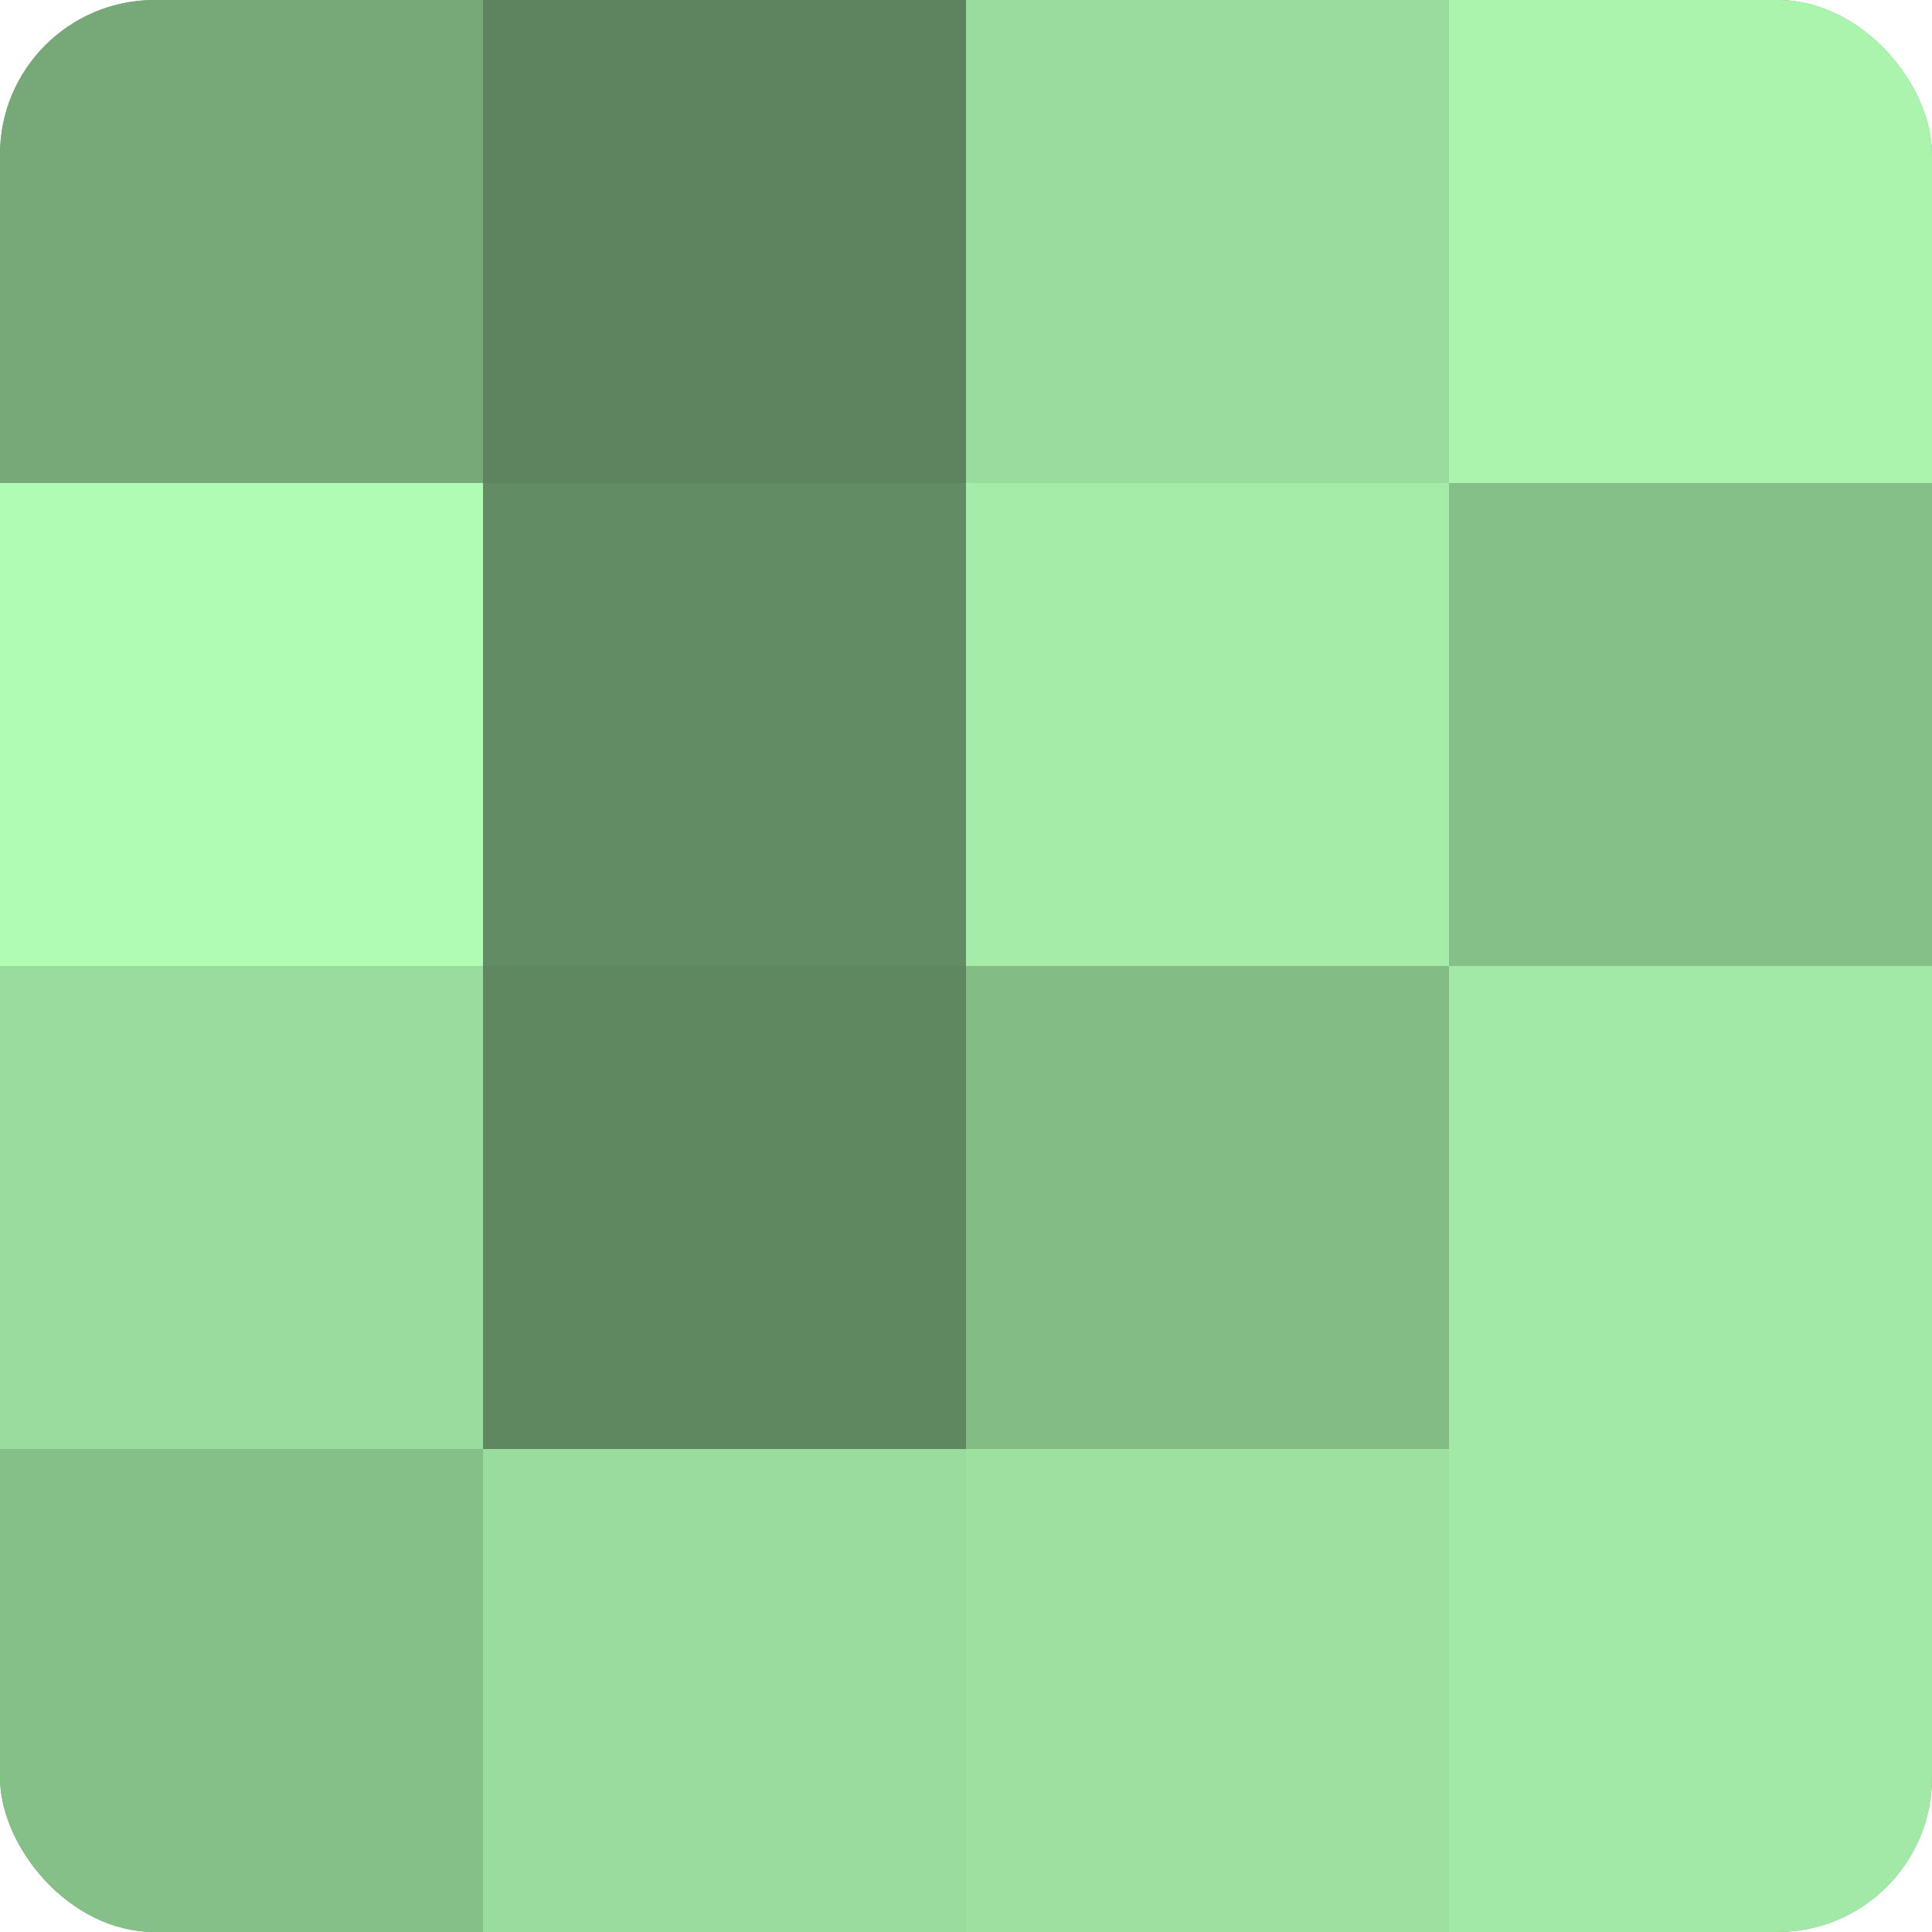
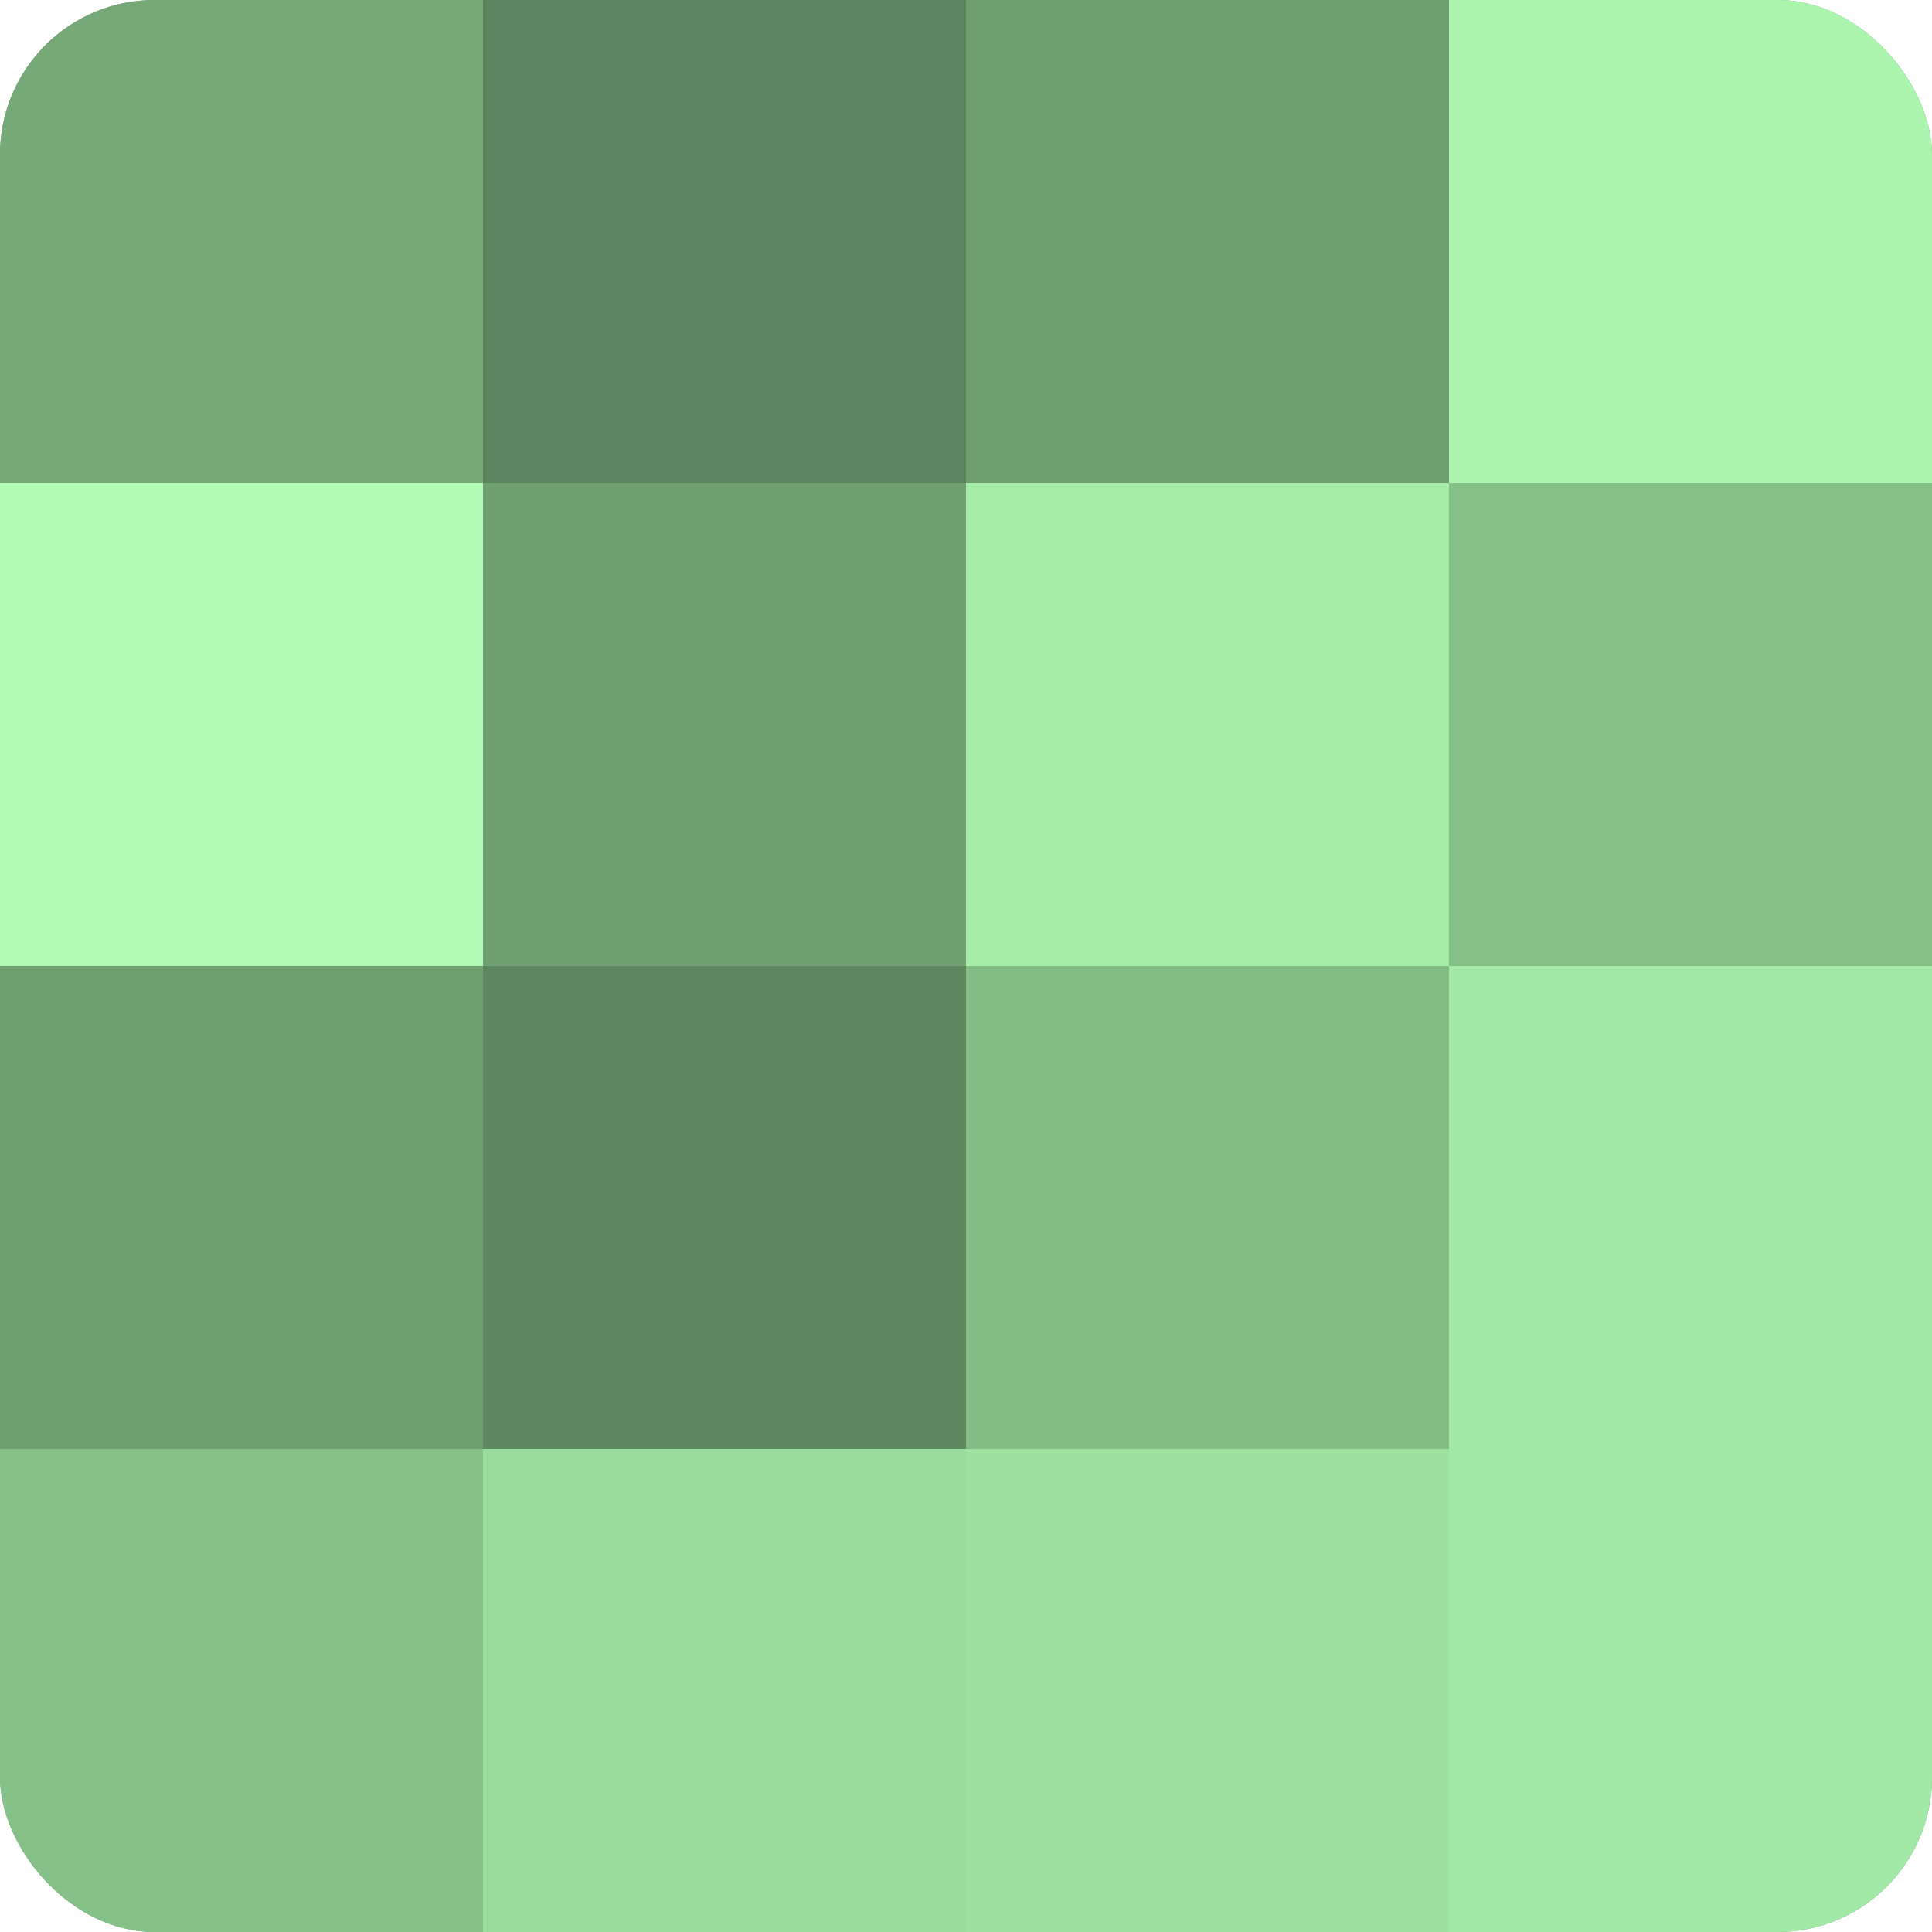
<svg xmlns="http://www.w3.org/2000/svg" width="60" height="60" viewBox="0 0 100 100" preserveAspectRatio="xMidYMid meet">
  <defs>
    <clipPath id="c" width="100" height="100">
      <rect width="100" height="100" rx="8" ry="8" />
    </clipPath>
  </defs>
  <g clip-path="url(#c)">
    <rect width="100" height="100" fill="#70a072" />
    <rect width="25" height="25" fill="#76a878" />
    <rect y="25" width="25" height="25" fill="#b0fcb4" />
-     <rect y="50" width="25" height="25" fill="#9adc9d" />
    <rect y="75" width="25" height="25" fill="#86c089" />
    <rect x="25" width="25" height="25" fill="#5d845f" />
-     <rect x="25" y="25" width="25" height="25" fill="#628c64" />
    <rect x="25" y="50" width="25" height="25" fill="#5f8861" />
    <rect x="25" y="75" width="25" height="25" fill="#9adc9d" />
-     <rect x="50" width="25" height="25" fill="#9adc9d" />
    <rect x="50" y="25" width="25" height="25" fill="#a5eca9" />
    <rect x="50" y="50" width="25" height="25" fill="#84bc86" />
    <rect x="50" y="75" width="25" height="25" fill="#9de0a0" />
    <rect x="75" width="25" height="25" fill="#abf4ae" />
    <rect x="75" y="25" width="25" height="25" fill="#86c089" />
    <rect x="75" y="50" width="25" height="25" fill="#a2e8a6" />
    <rect x="75" y="75" width="25" height="25" fill="#a2e8a6" />
  </g>
</svg>